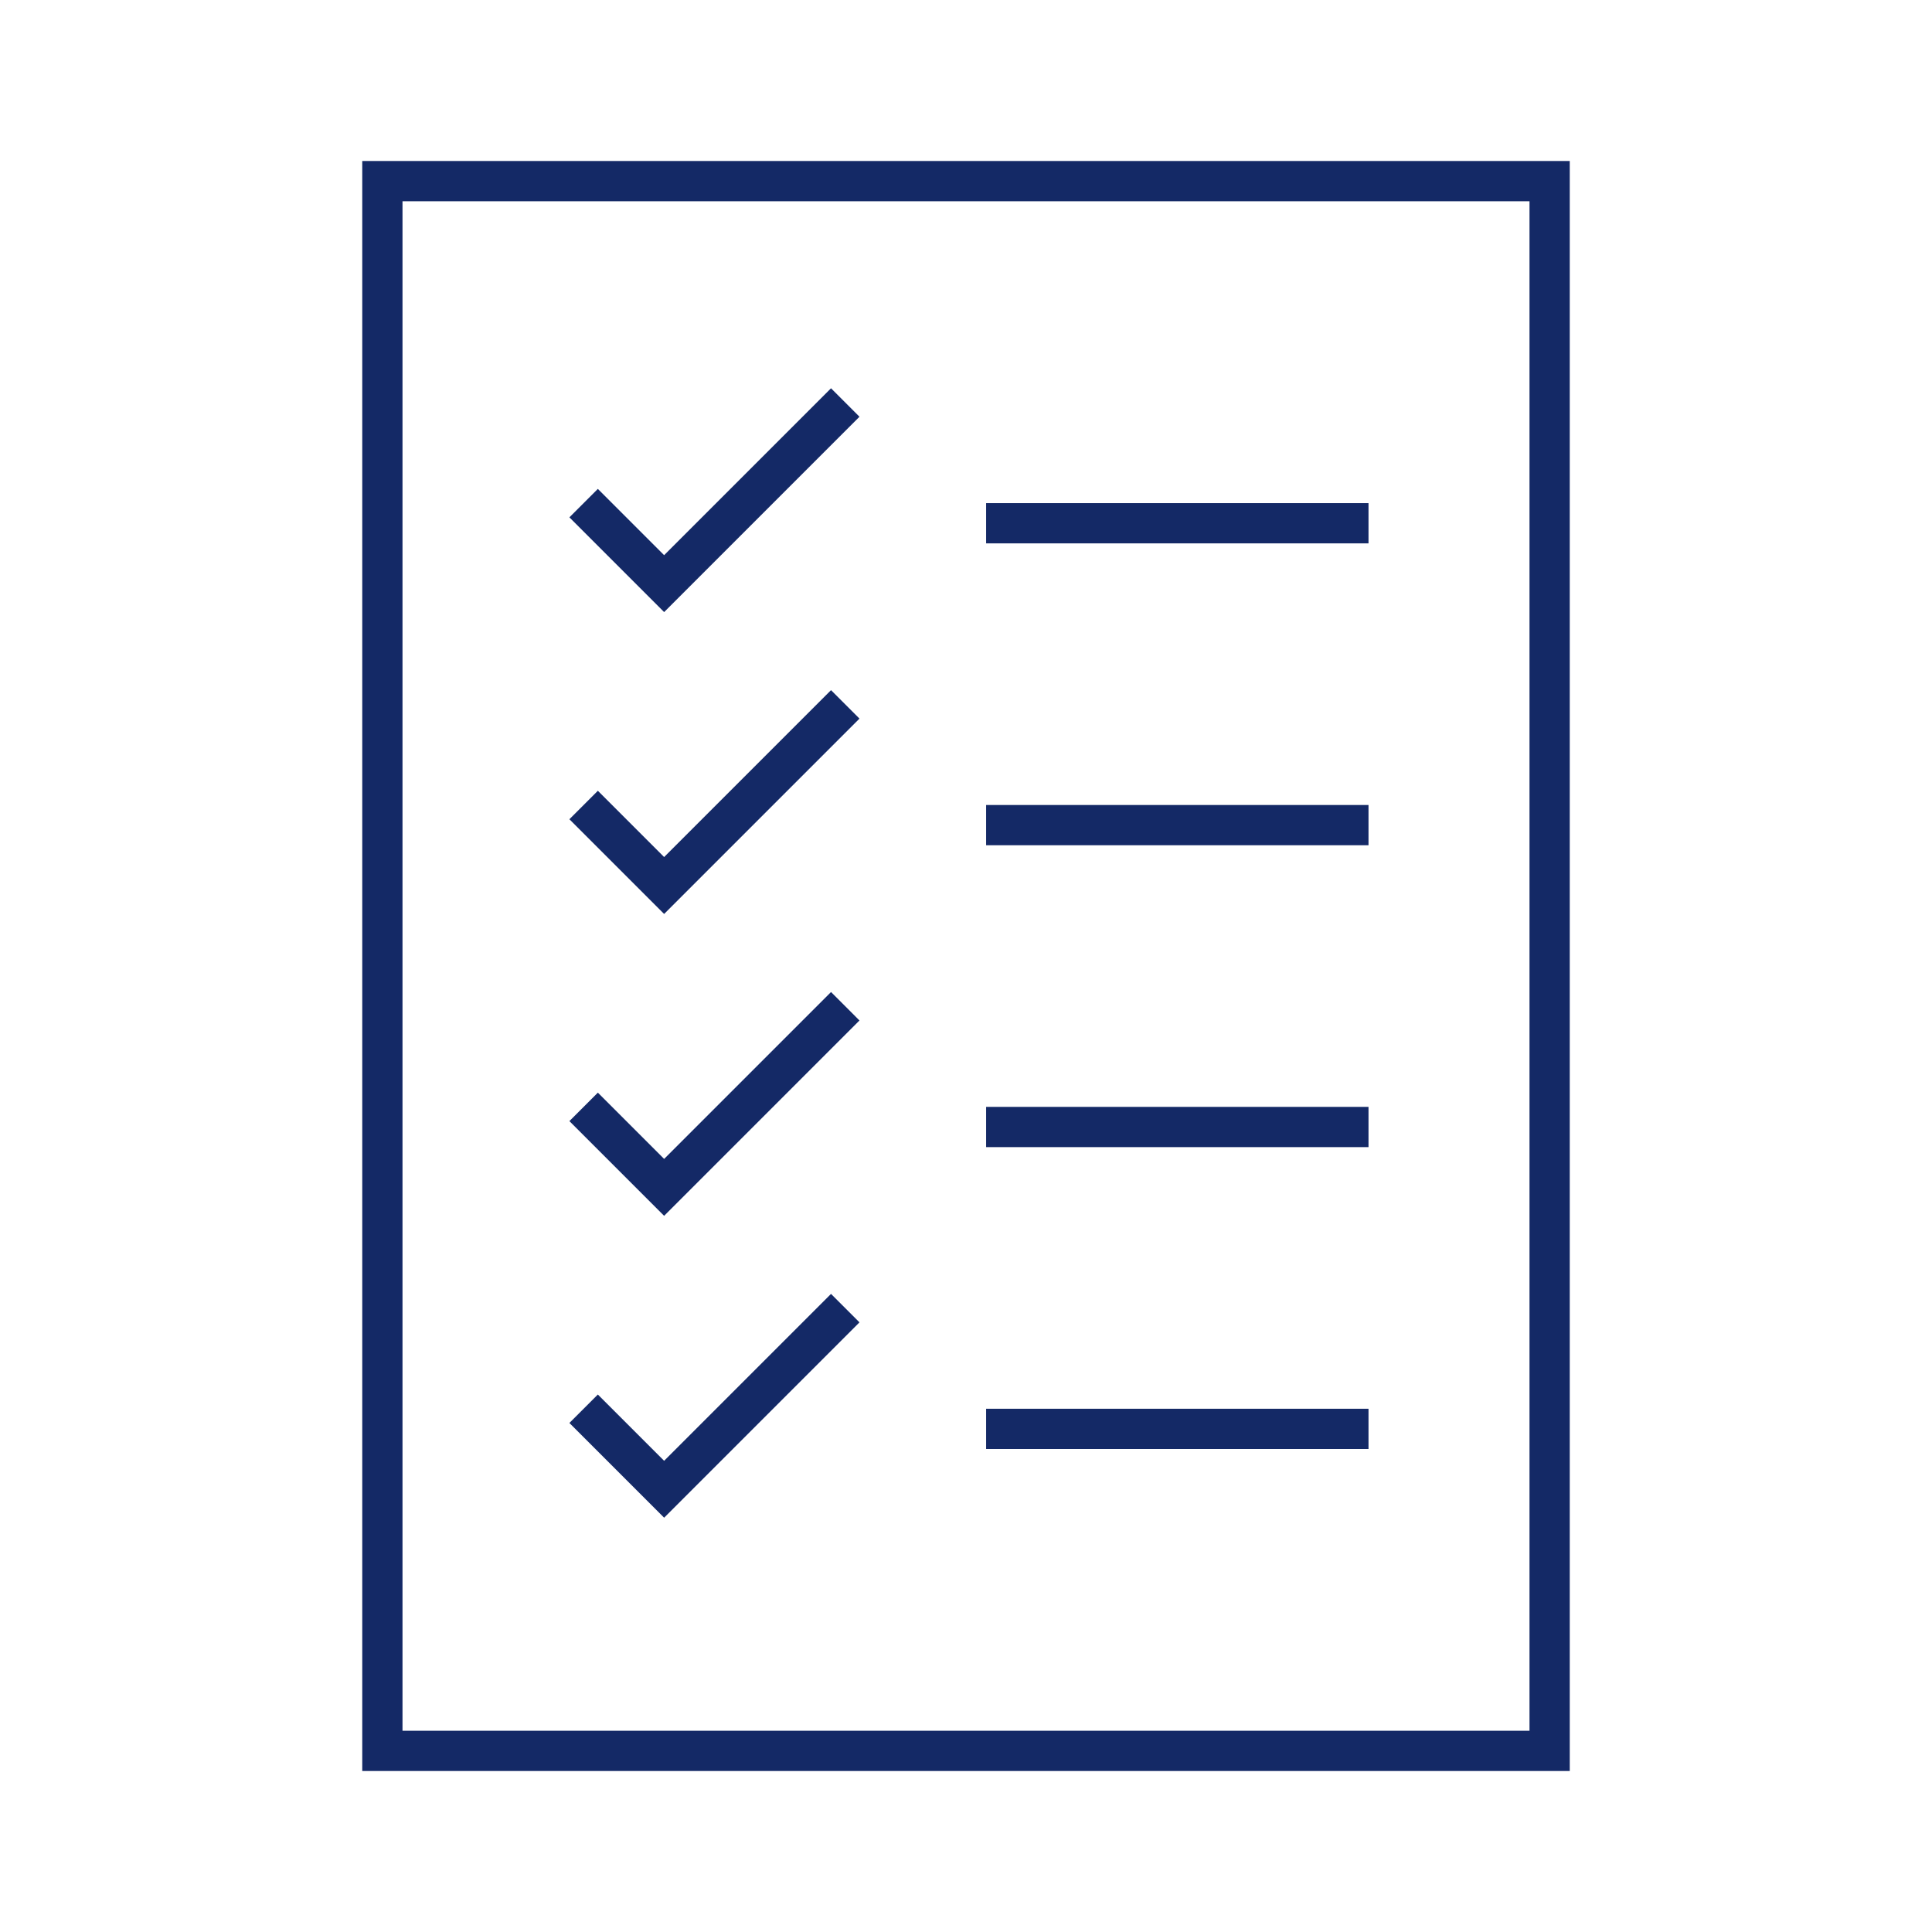
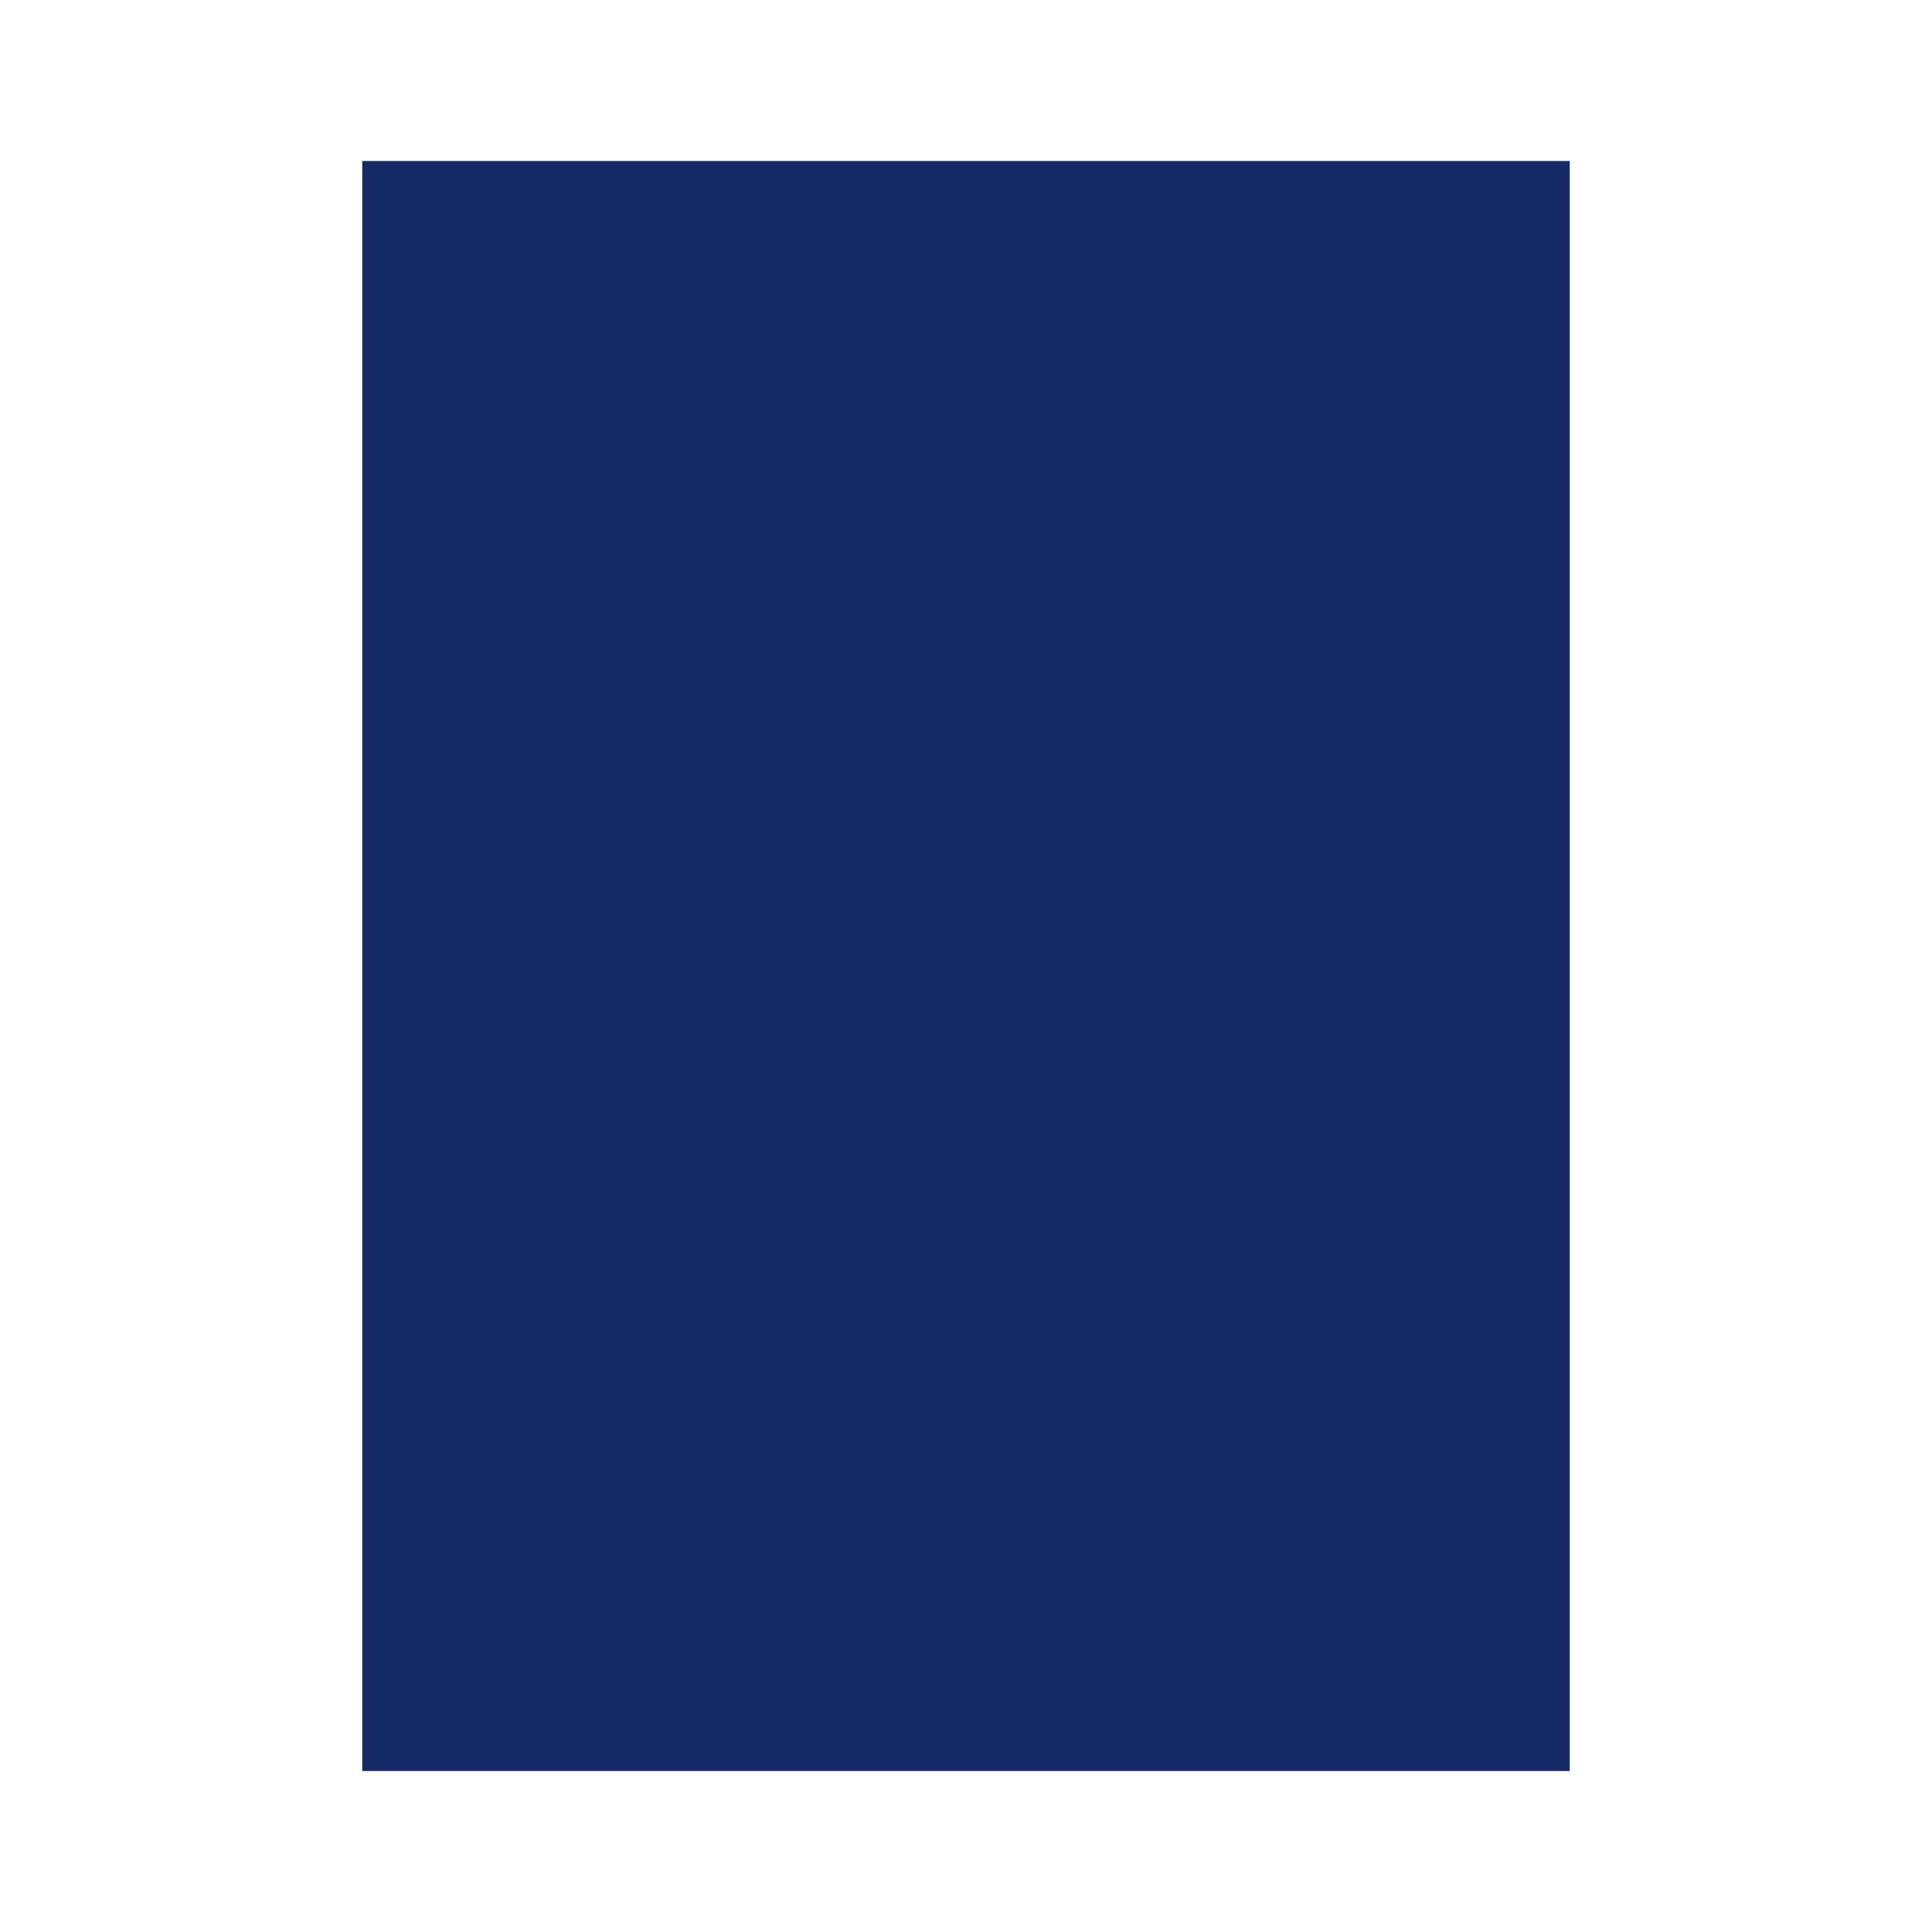
<svg xmlns="http://www.w3.org/2000/svg" viewBox="0 0 96 96" id="Icons_Checklist_LTR_M" overflow="hidden">
  <g id="Icons">
    <path d="M33 27.586 29.707 24.293 28.293 25.707 33 30.414 42.707 20.707 41.293 19.293 33 27.586Z" fill="#142966" />
    <rect x="49" y="25" width="19" height="2" fill="#142966" />
    <path d="M33 42.586 29.707 39.293 28.293 40.707 33 45.414 42.707 35.707 41.293 34.293 33 42.586Z" fill="#142966" />
    <rect x="49" y="40" width="19" height="2" fill="#142966" />
-     <path d="M33 57.586 29.707 54.293 28.293 55.707 33 60.414 42.707 50.707 41.293 49.293 33 57.586Z" fill="#142966" />
    <rect x="49" y="55" width="19" height="2" fill="#142966" />
-     <path d="M33 72.586 29.707 69.293 28.293 70.707 33 75.414 42.707 65.707 41.293 64.293 33 72.586Z" fill="#142966" />
    <rect x="49" y="70" width="19" height="2" fill="#142966" />
-     <path d="M18 88 78 88 78 8 18 8ZM20 10 76 10 76 86 20 86Z" fill="#142966" />
+     <path d="M18 88 78 88 78 8 18 8ZZ" fill="#142966" />
  </g>
</svg>